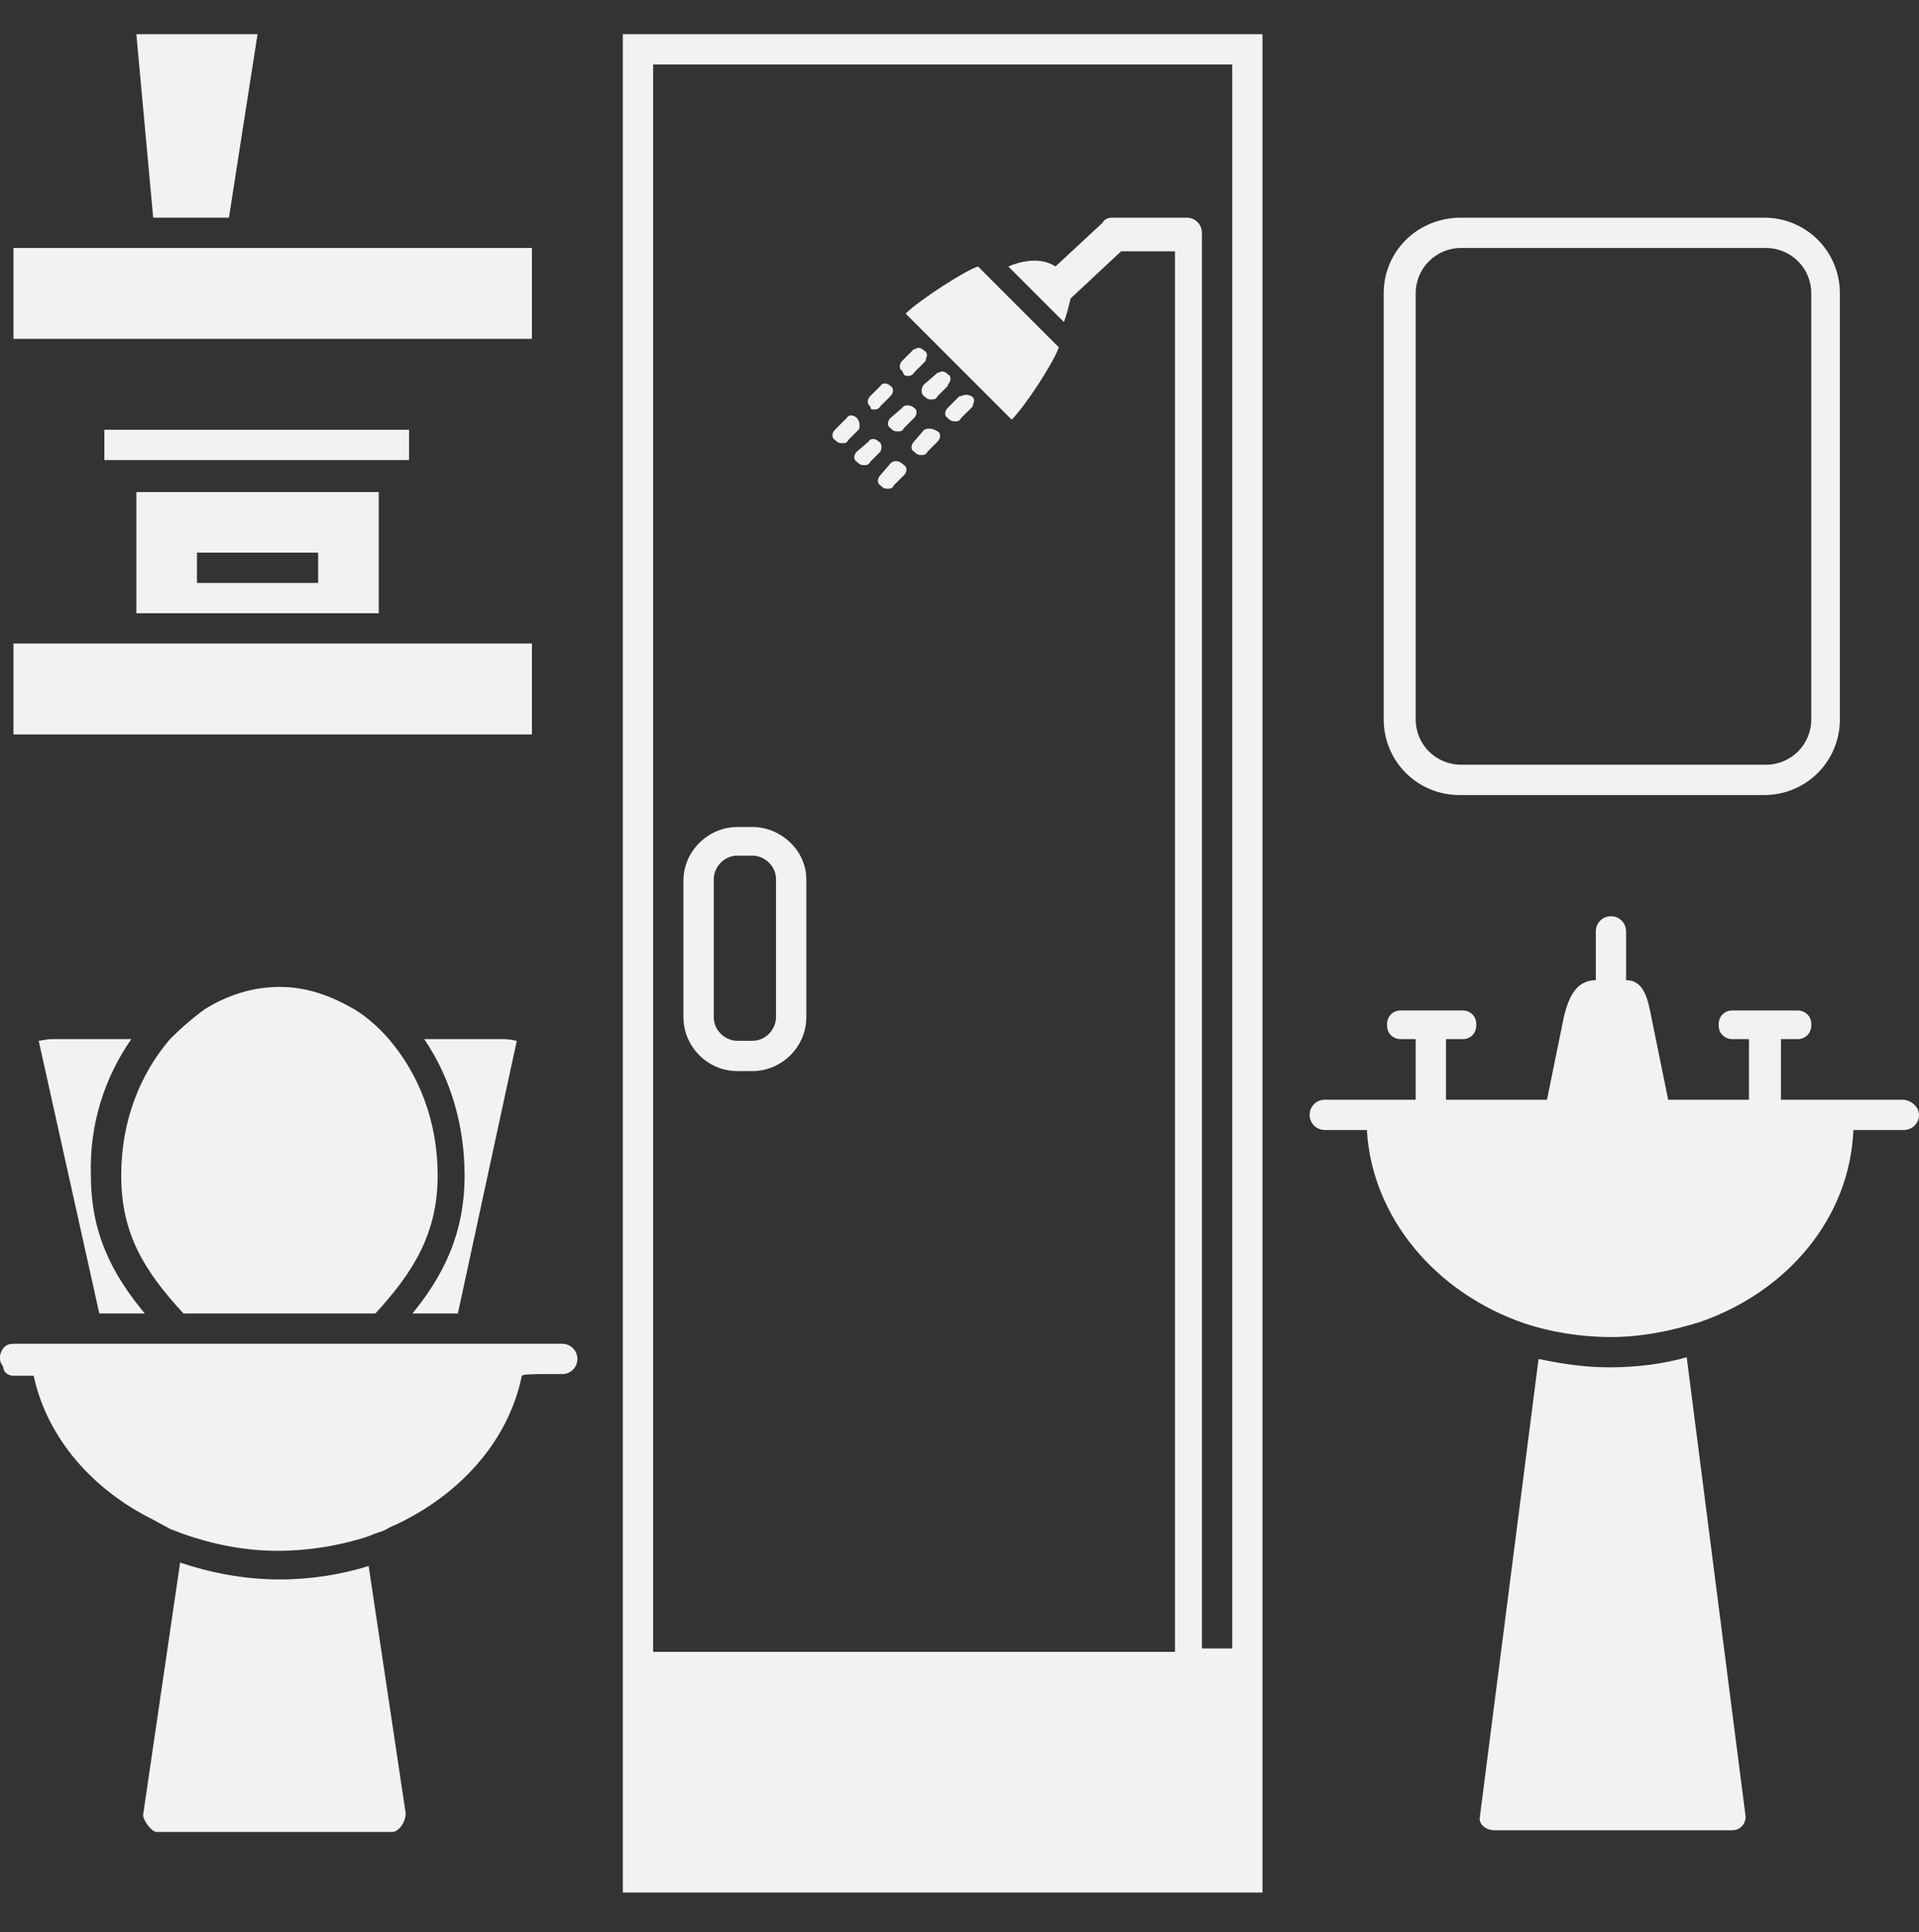
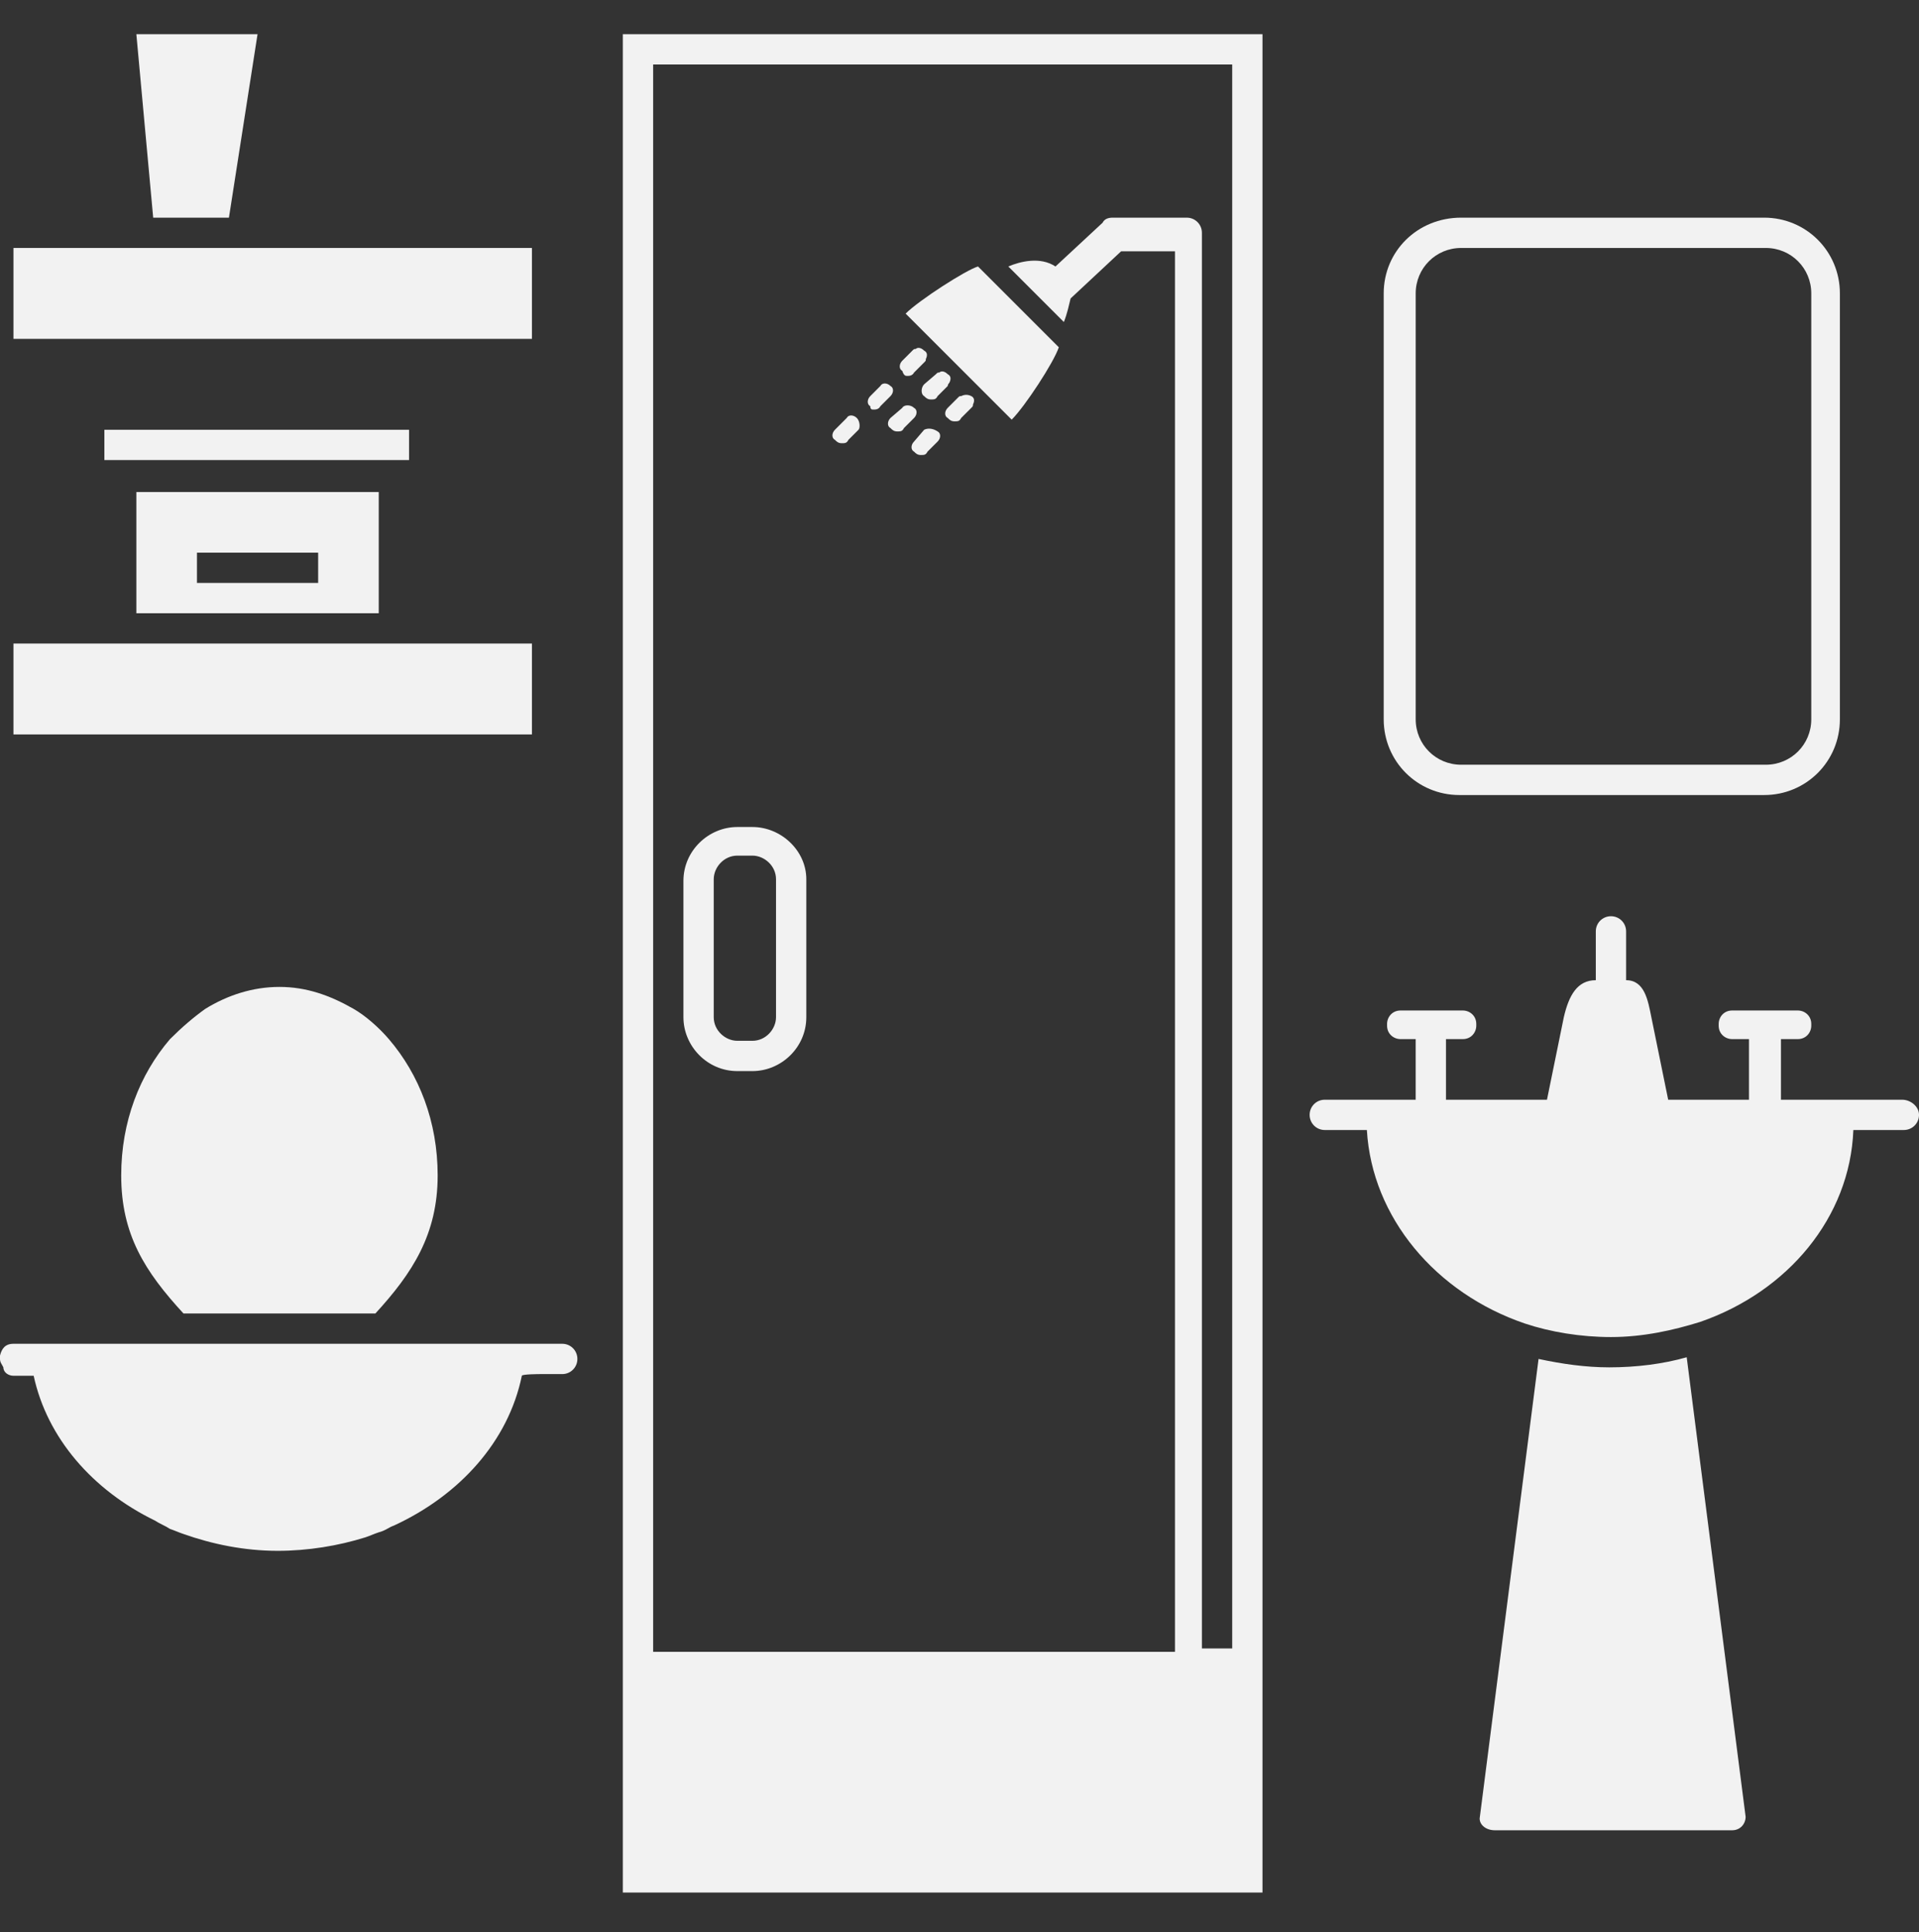
<svg xmlns="http://www.w3.org/2000/svg" width="145" height="146" viewBox="0 0 145 146" fill="none">
  <rect x="0" y="0" width="145" height="146" fill="#333333" stroke="none" />
  <g clip-path="url(#clip0_25_76)">
-     <path d="M9.921 78.517H4.07C3.434 78.517 3.053 78.645 2.925 78.645L7.504 99.25C7.631 99.25 7.759 99.25 8.14 99.25H8.776H10.939C8.522 96.325 6.869 93.272 6.869 88.82C6.741 85.004 7.886 81.443 9.921 78.517Z" fill="#F2F2F2" />
-     <path d="M34.597 99.25L39.048 78.645C38.921 78.645 38.666 78.517 37.904 78.517H32.053C33.961 81.316 35.105 84.877 35.105 88.82C35.105 93.272 33.452 96.452 31.162 99.25H34.215C34.469 99.25 34.469 99.25 34.597 99.25Z" fill="#F2F2F2" />
    <path d="M28.364 99.25C31.162 96.197 33.07 93.272 33.07 88.82C33.07 84.75 31.671 81.188 29.381 78.517C28.618 77.627 27.601 76.737 26.71 76.228C24.93 75.21 23.149 74.574 21.114 74.574C19.078 74.574 17.171 75.21 15.517 76.228C14.627 76.864 13.736 77.627 12.846 78.517C10.557 81.188 9.158 84.75 9.158 88.82C9.158 93.272 10.938 96.07 13.864 99.25H28.364Z" fill="#F2F2F2" />
    <path d="M127.448 102.557C125.667 103.066 123.632 103.32 121.597 103.32C119.816 103.32 118.035 103.066 116.254 102.684L111.803 137.408C111.803 137.916 112.311 138.298 112.948 138.298H130.882C131.518 138.298 131.9 137.789 131.9 137.281L127.448 102.557C127.448 102.684 127.448 102.684 127.448 102.557Z" fill="#F2F2F2" />
    <path d="M143.728 83.097H141.184H134.57V78.517H135.842C136.478 78.517 136.86 78.009 136.86 77.5V77.373C136.86 76.737 136.351 76.355 135.842 76.355H134.062H133.68H133.044H132.662H130.882C130.245 76.355 129.864 76.864 129.864 77.373V77.5C129.864 78.136 130.373 78.517 130.882 78.517H132.153V83.097H126.048L124.777 76.864C124.522 75.592 124.268 74.066 122.869 74.066V70.377C122.869 69.741 122.36 69.232 121.724 69.232C121.088 69.232 120.579 69.741 120.579 70.377V74.066C119.18 74.066 118.544 75.21 118.162 76.864L116.89 83.097H109.259V78.517H110.53C111.166 78.517 111.548 78.009 111.548 77.5V77.373C111.548 76.737 111.039 76.355 110.53 76.355H108.495H107.859H105.825C105.189 76.355 104.807 76.864 104.807 77.373V77.5C104.807 78.136 105.316 78.517 105.825 78.517H106.969V83.097H102.009H100.101C99.465 83.097 98.956 83.605 98.956 84.241C98.956 84.877 99.465 85.386 100.101 85.386H100.991H102.136H103.281C103.663 92 108.496 97.724 115.237 100.013C117.145 100.649 119.434 101.031 121.724 101.031C124.141 101.031 126.43 100.522 128.465 99.886C135.079 97.597 139.785 92 140.04 85.386H141.185H142.329H143.856C144.492 85.386 145.001 84.877 145.001 84.241C145.001 83.605 144.364 83.097 143.728 83.097Z" fill="#F2F2F2" />
-     <path d="M21.114 119.346C18.443 119.346 15.899 118.838 13.61 118.075L10.812 137.154C10.812 137.535 11.448 138.425 11.829 138.425H29.636C30.145 138.425 30.654 137.662 30.654 137.026L27.855 118.329C25.82 118.965 23.531 119.346 21.114 119.346Z" fill="#F2F2F2" />
    <path d="M40.829 103.829H41.846H42.483C43.119 103.829 43.627 103.32 43.627 102.684C43.627 102.048 43.118 101.539 42.483 101.539H42.101H40.956H39.811H34.088H33.452H29.254H28.618H25.948H15.645H12.974H12.592H8.649H8.013C8.013 101.539 7.886 101.539 7.759 101.539H2.162H1.018C0.381 101.539 0.127 101.921 0 102.43C0 102.557 0 102.557 0 102.684C0 102.938 0.127 103.066 0.255 103.32C0.255 103.702 0.636 103.956 1.018 103.956H1.272H2.544C3.562 108.662 6.996 112.605 11.702 114.895C12.083 115.149 12.465 115.276 12.847 115.531C13.228 115.658 13.483 115.785 13.864 115.912C16.026 116.676 18.443 117.184 20.987 117.184C23.276 117.184 25.566 116.803 27.601 116.167C27.983 116.04 28.237 115.912 28.619 115.785C29.128 115.658 29.382 115.403 29.763 115.276C34.724 112.987 38.413 108.917 39.43 103.956C39.43 103.829 40.829 103.829 40.829 103.829Z" fill="#F2F2F2" />
    <path d="M68.43 23.697L76.443 31.71C77.46 30.693 79.623 27.386 80.004 26.241L73.899 20.136C73.009 20.39 69.447 22.68 68.43 23.697Z" fill="#F2F2F2" />
    <path d="M68.557 28.404C68.684 28.404 68.939 28.404 69.066 28.149L69.829 27.386C69.956 27.259 69.956 27.259 69.956 27.131C70.083 26.877 70.083 26.622 69.829 26.495C69.575 26.241 69.32 26.241 69.193 26.368C69.066 26.368 69.066 26.368 68.939 26.495L68.175 27.259C67.921 27.513 67.921 27.895 68.175 28.022C68.303 28.404 68.43 28.404 68.557 28.404Z" fill="#F2F2F2" />
    <path d="M66.013 30.947C66.14 30.947 66.395 30.947 66.522 30.693L67.285 29.93C67.54 29.675 67.54 29.294 67.285 29.166C67.031 28.912 66.649 28.912 66.522 29.166L65.759 29.93C65.504 30.184 65.504 30.566 65.759 30.693C65.759 30.947 65.886 30.947 66.013 30.947Z" fill="#F2F2F2" />
    <path d="M64.741 31.583C64.487 31.329 64.105 31.329 63.978 31.583L63.088 32.474C62.834 32.728 62.834 33.11 63.088 33.237C63.215 33.364 63.342 33.491 63.597 33.491C63.851 33.491 63.978 33.491 64.106 33.237L64.869 32.474C64.996 32.346 64.996 31.838 64.741 31.583Z" fill="#F2F2F2" />
    <path d="M69.829 29.93C69.956 30.057 70.083 30.184 70.338 30.184C70.592 30.184 70.719 30.184 70.847 29.93L71.61 29.166C71.61 29.166 71.61 29.039 71.737 28.912C71.865 28.658 71.865 28.403 71.61 28.276C71.356 28.022 71.101 28.022 70.974 28.149C70.847 28.149 70.847 28.149 70.719 28.276L69.829 29.039C69.575 29.294 69.575 29.803 69.829 29.93Z" fill="#F2F2F2" />
    <path d="M68.175 30.82L67.285 31.583C67.031 31.838 67.031 32.219 67.285 32.346C67.412 32.474 67.539 32.601 67.794 32.601C68.048 32.601 68.175 32.601 68.303 32.346L69.066 31.583C69.32 31.329 69.32 30.947 69.066 30.82C68.811 30.566 68.303 30.566 68.175 30.82Z" fill="#F2F2F2" />
-     <path d="M66.395 33.364C66.14 33.109 65.759 33.109 65.632 33.364L64.741 34.127C64.487 34.382 64.487 34.763 64.741 34.89C64.869 35.018 64.996 35.145 65.25 35.145C65.505 35.145 65.632 35.145 65.759 34.89L66.522 34.127C66.649 33.873 66.649 33.491 66.395 33.364Z" fill="#F2F2F2" />
    <path d="M72.627 29.93C72.5 29.93 72.5 29.93 72.373 30.057L71.61 30.82C71.355 31.074 71.355 31.456 71.61 31.583C71.737 31.71 71.864 31.838 72.118 31.838C72.373 31.838 72.5 31.838 72.627 31.583L73.391 30.82C73.518 30.693 73.518 30.693 73.518 30.566C73.645 30.311 73.645 30.057 73.391 29.93C73.136 29.803 72.882 29.803 72.627 29.93Z" fill="#F2F2F2" />
    <path d="M69.829 32.474L69.066 33.364C68.811 33.618 68.811 34 69.066 34.127C69.193 34.255 69.32 34.382 69.575 34.382C69.829 34.382 69.956 34.382 70.083 34.127L70.847 33.364C71.101 33.11 71.101 32.728 70.847 32.601C70.465 32.346 70.083 32.346 69.829 32.474Z" fill="#F2F2F2" />
-     <path d="M67.285 35.017L66.522 35.908C66.267 36.162 66.267 36.544 66.522 36.671C66.649 36.798 66.776 36.926 67.031 36.926C67.285 36.926 67.412 36.926 67.539 36.671L68.303 35.908C68.557 35.654 68.557 35.272 68.303 35.145C67.921 34.763 67.539 34.763 67.285 35.017Z" fill="#F2F2F2" />
    <path d="M104.553 22.171V23.316V54.351C104.553 57.531 107.097 60.075 110.277 60.075H132.154H133.298C136.478 60.075 139.022 57.531 139.022 54.351V22.171C139.022 18.991 136.478 16.447 133.298 16.447H110.404C107.097 16.447 104.553 18.991 104.553 22.171ZM133.426 18.737C135.333 18.737 136.86 20.263 136.86 22.171V23.316V54.351C136.86 56.259 135.333 57.785 133.426 57.785H110.403C108.496 57.785 106.97 56.259 106.97 54.351V22.171C106.97 20.263 108.496 18.737 110.403 18.737H132.281H133.426Z" fill="#F2F2F2" />
    <path d="M47.061 124.561V143.004H88.526H90.816H93.105H95.394V2.583H47.061V124.561ZM49.351 4.873H93.106V124.561H90.816V17.592C90.816 16.956 90.308 16.447 89.671 16.447H84.075C83.693 16.447 83.439 16.575 83.312 16.829L79.751 20.136C78.605 19.373 77.079 19.755 76.189 20.136L80.386 24.333C80.64 23.697 80.768 23.061 80.895 22.552L84.711 18.991H88.781V124.816H49.351V4.873Z" fill="#F2F2F2" />
    <path d="M56.855 62.491H55.711C53.548 62.491 51.64 64.272 51.64 66.561V76.864C51.64 79.026 53.421 80.934 55.711 80.934H56.855C59.018 80.934 60.925 79.154 60.925 76.864V66.434C60.925 64.272 59.018 62.491 56.855 62.491ZM58.636 76.864C58.636 77.754 57.873 78.645 56.856 78.645H55.711C54.821 78.645 53.93 77.881 53.93 76.864V66.434C53.93 65.544 54.693 64.653 55.711 64.653H56.856C57.746 64.653 58.636 65.417 58.636 66.434V76.864Z" fill="#F2F2F2" />
    <path d="M40.193 48.627H1.018V55.496H40.193V48.627Z" fill="#F2F2F2" />
    <path d="M40.193 18.737H1.018V25.605H40.193V18.737Z" fill="#F2F2F2" />
    <path d="M17.298 16.447L19.46 2.583H10.303L11.575 16.447H17.298Z" fill="#F2F2F2" />
    <path d="M28.618 46.338V37.18H10.303V46.338H28.618ZM14.882 41.759H24.04V44.048H14.882V41.759Z" fill="#F2F2F2" />
    <path d="M30.908 32.474H7.886V34.763H30.908V32.474Z" fill="#F2F2F2" />
  </g>
  <defs>
    <clipPath id="clip0_25_76">
      <rect width="145" height="146" fill="white" />
    </clipPath>
  </defs>
</svg>